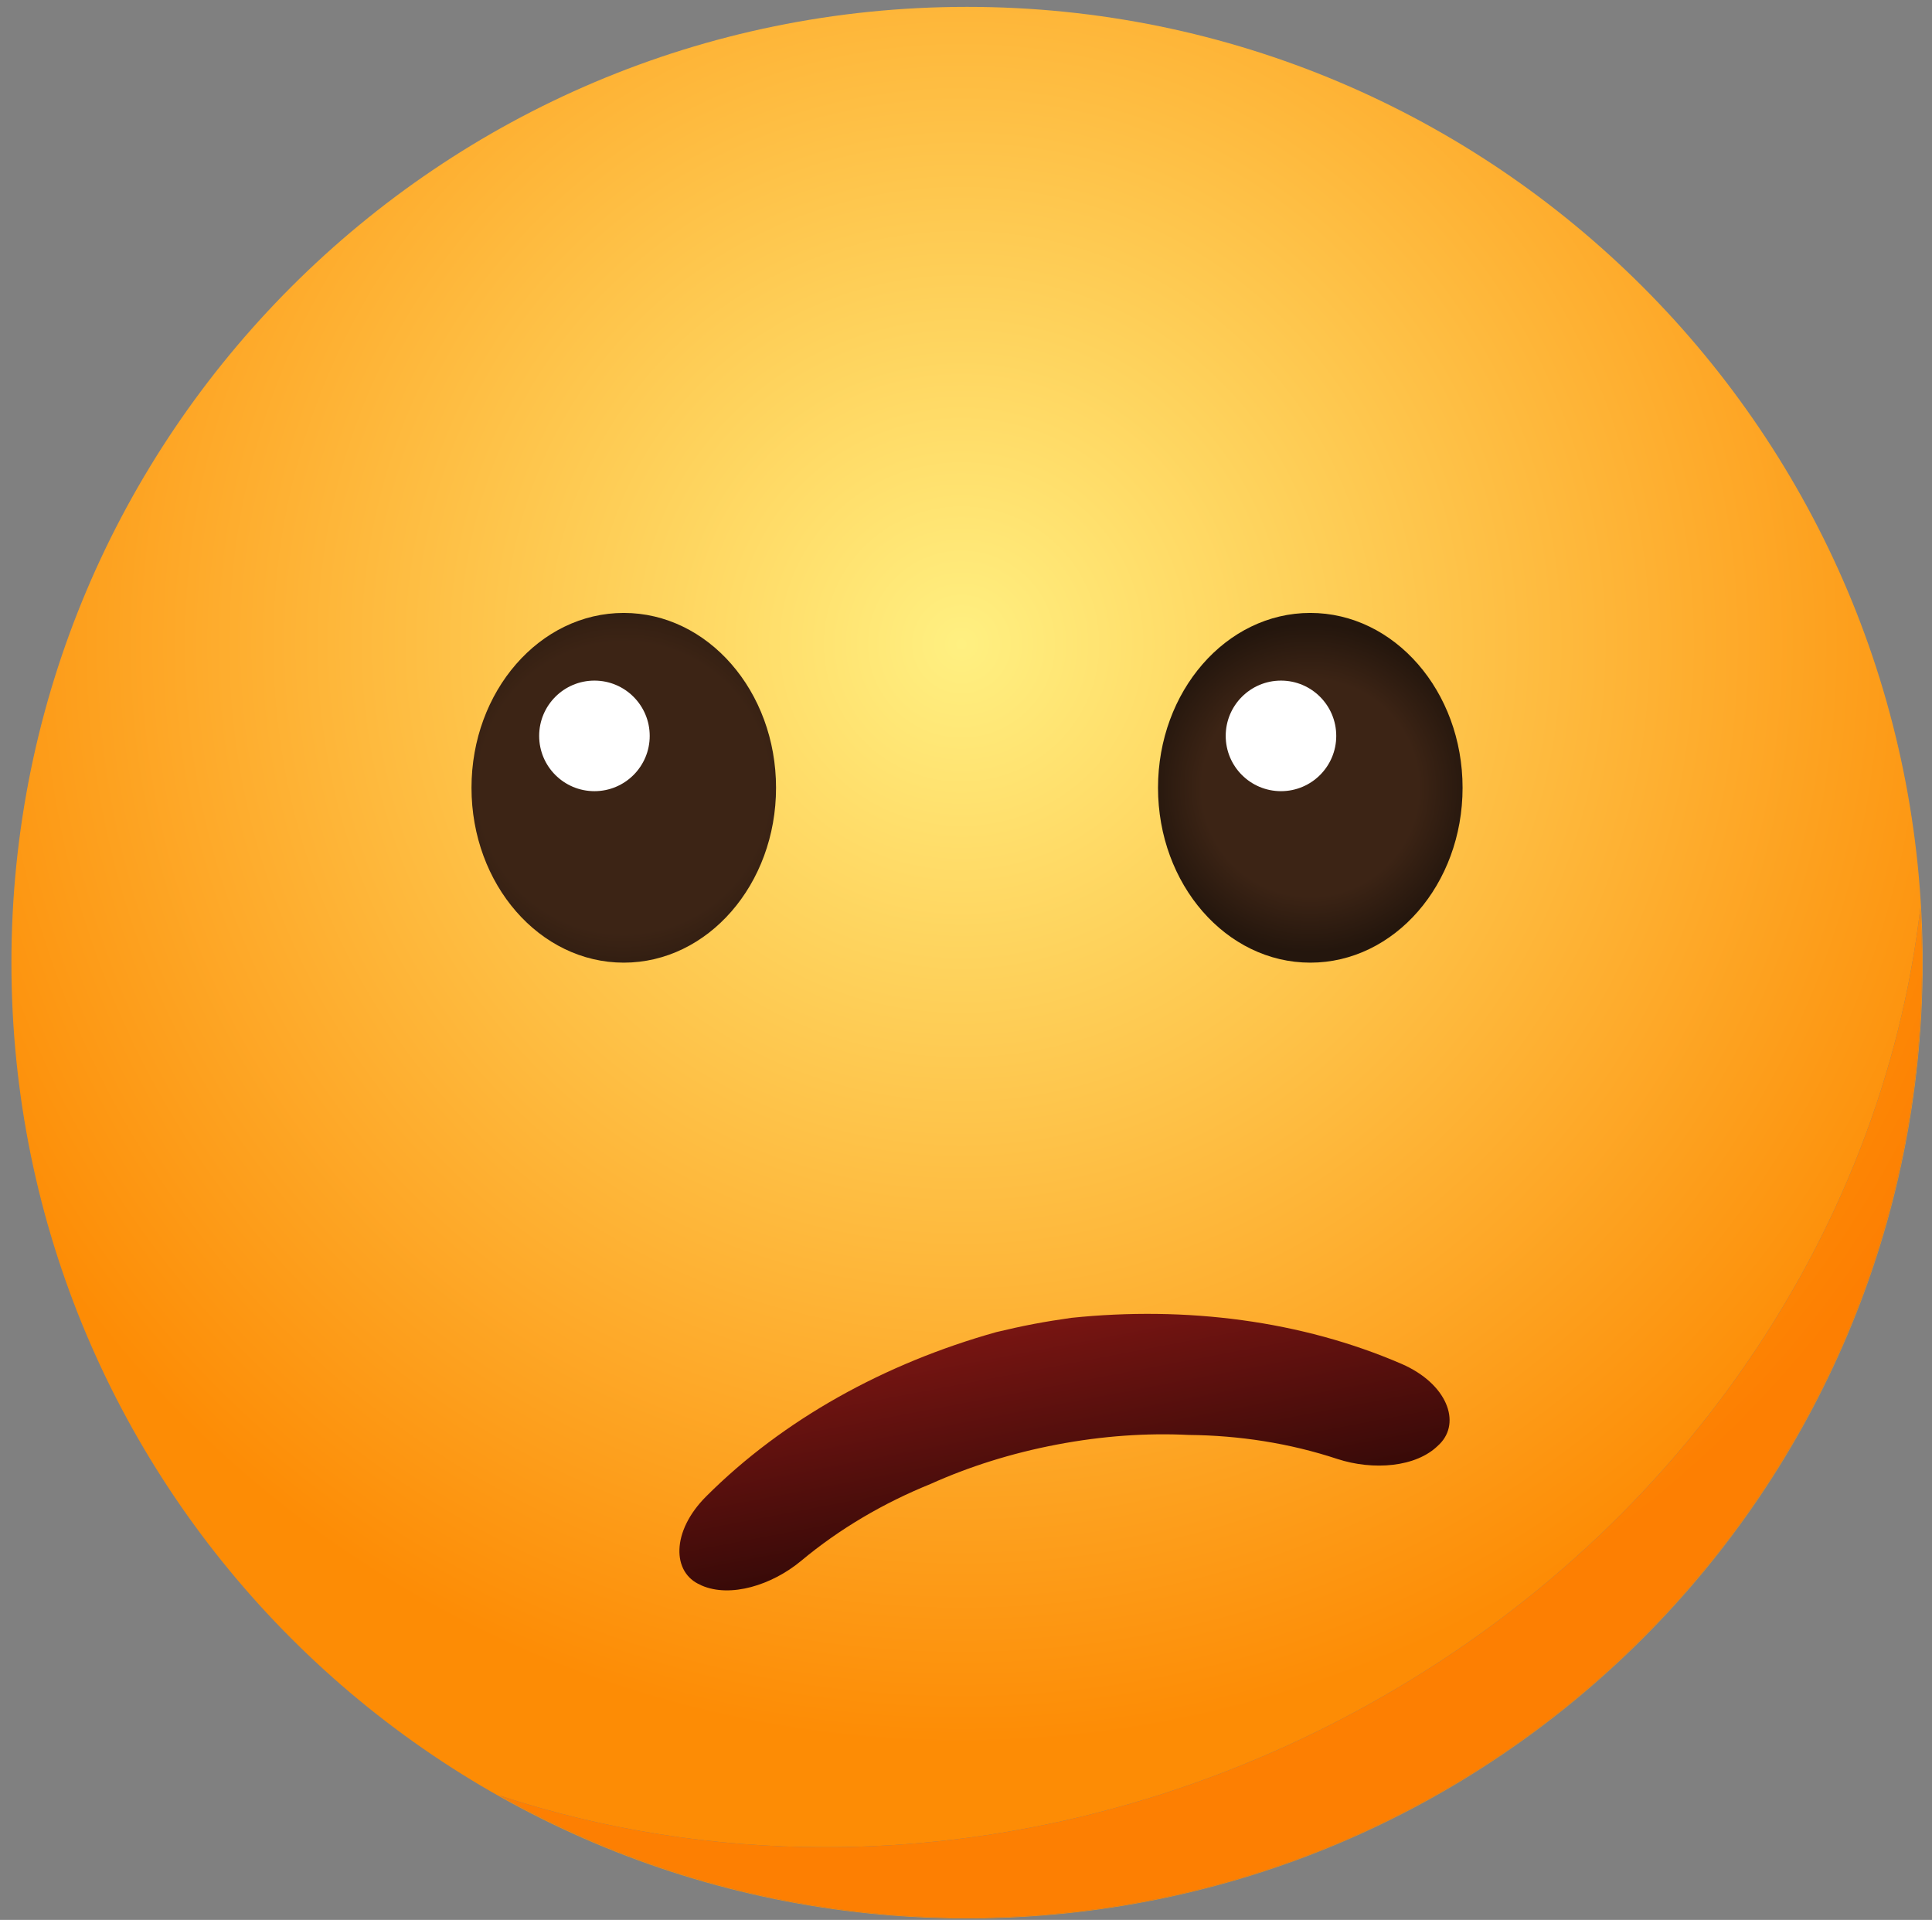
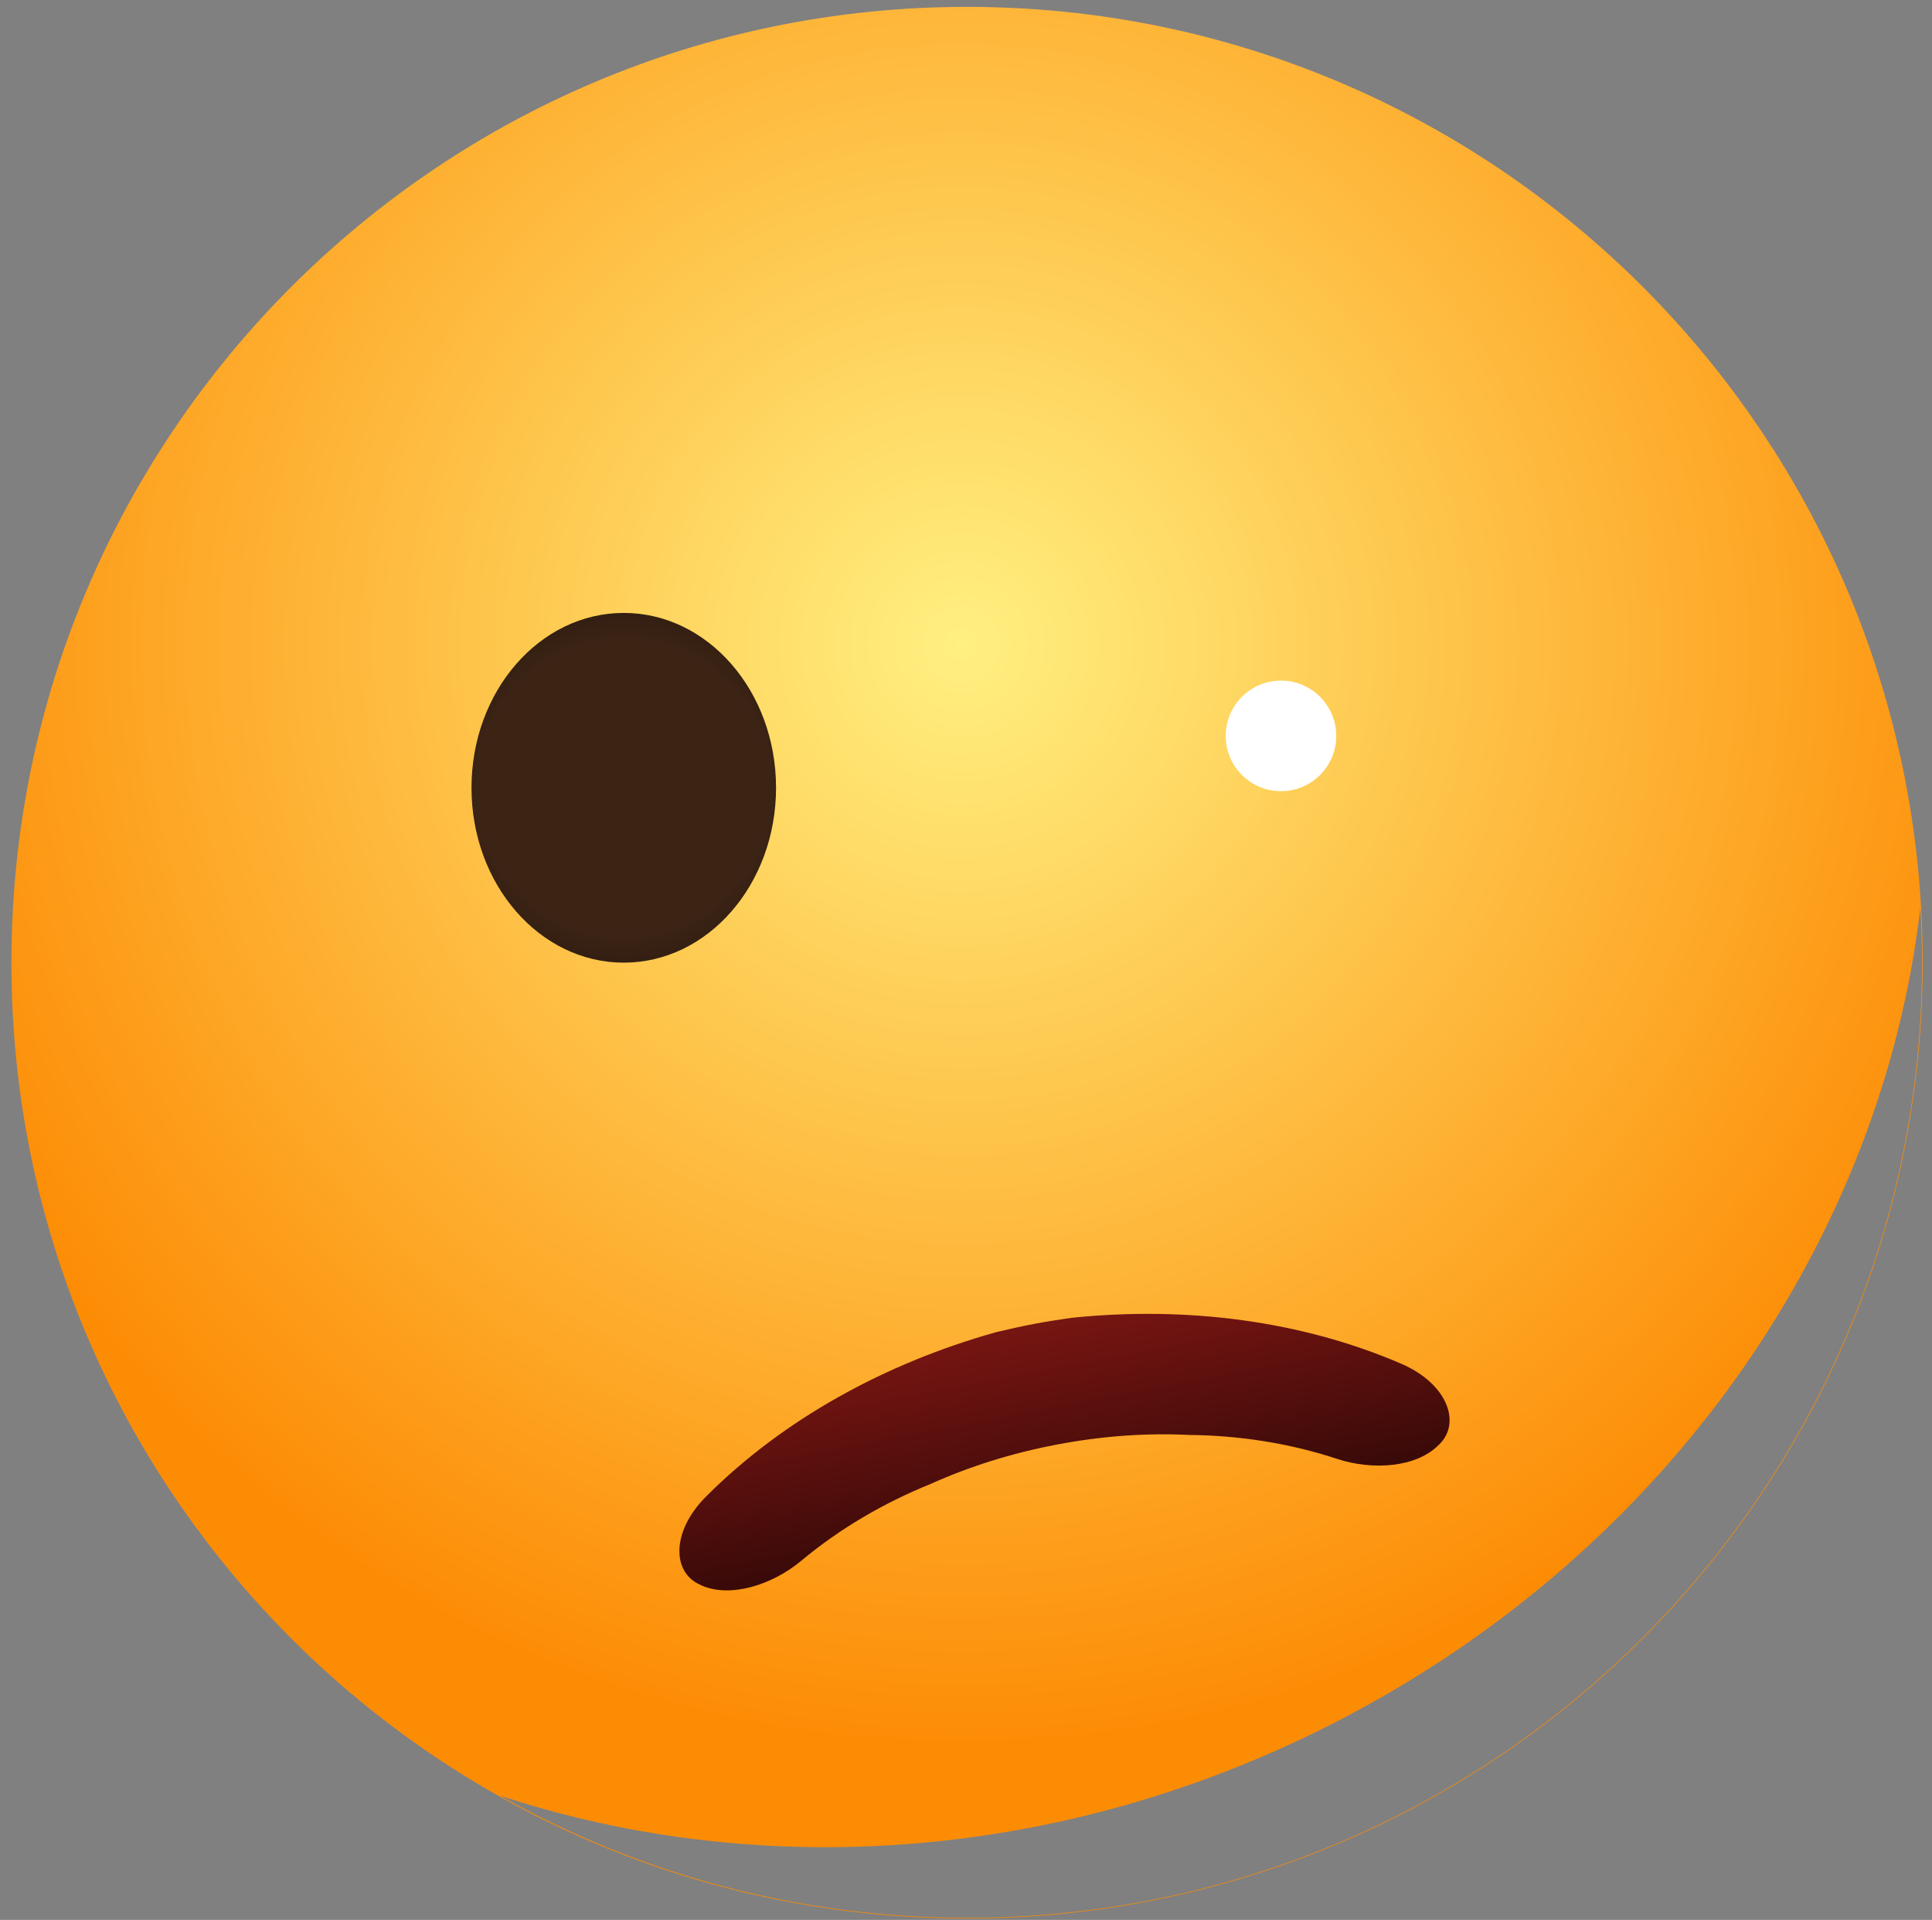
<svg xmlns="http://www.w3.org/2000/svg" width="155" height="154" viewBox="0 0 155 154" fill="none">
  <rect x="0" y="0" width="155" height="154" fill="#808080" stroke="none" />
  <path d="M77.583 153.884C35.241 153.884 0.916 119.559 0.916 77.217C0.916 34.876 35.241 0.551 77.583 0.551C119.924 0.551 154.249 34.876 154.249 77.217C154.249 119.559 119.924 153.884 77.583 153.884V153.884ZM40.076 144.02C51.164 150.26 63.952 153.836 77.583 153.836C119.897 153.836 154.2 119.532 154.2 77.217C154.2 75.739 154.148 74.272 154.065 72.813C151.005 99.12 134.095 124.308 107.135 138.144C93.888 144.941 79.828 148.169 66.208 148.169C57.184 148.169 48.353 146.753 40.076 144.02" fill="url(#paint0_radial)" />
-   <path d="M77.583 153.836C63.952 153.836 51.164 150.26 40.076 144.02C48.353 146.753 57.184 148.169 66.208 148.169C79.828 148.169 93.888 144.941 107.135 138.144C134.095 124.308 151.005 99.12 154.065 72.813C154.148 74.272 154.2 75.739 154.2 77.217C154.2 119.532 119.897 153.836 77.583 153.836" fill="url(#paint1_radial)" />
  <path d="M56.209 127.134L56.284 127.174C58.603 128.188 61.919 127.145 64.247 125.221C67.365 122.616 70.905 120.552 74.665 119.029C77.717 117.655 81.125 116.569 84.775 115.875C88.441 115.176 92.009 114.933 95.372 115.1C99.412 115.138 103.447 115.758 107.285 117.025C110.157 117.962 113.625 117.71 115.408 115.916L115.48 115.85C117.255 114.096 116.092 110.983 112.444 109.401C104.425 105.934 95.179 104.75 85.948 105.708C84.948 105.85 83.941 106.008 82.927 106.201C81.911 106.395 80.913 106.617 79.929 106.853C70.993 109.355 62.832 113.855 56.663 120.022C53.835 122.838 53.899 126.159 56.209 127.134" fill="url(#paint2_linear)" />
  <path d="M62.26 63.191C62.26 70.938 56.789 77.217 50.043 77.217C43.296 77.217 37.827 70.938 37.827 63.191C37.827 55.444 43.296 49.164 50.043 49.164C56.789 49.164 62.26 55.444 62.26 63.191Z" fill="url(#paint3_radial)" />
-   <path d="M117.339 63.191C117.339 70.938 111.869 77.217 105.123 77.217C98.376 77.217 92.905 70.938 92.905 63.191C92.905 55.444 98.376 49.164 105.123 49.164C111.869 49.164 117.339 55.444 117.339 63.191Z" fill="url(#paint4_radial)" />
-   <path d="M52.125 59.028C52.125 61.477 50.14 63.462 47.691 63.462C45.241 63.462 43.256 61.477 43.256 59.028C43.256 56.58 45.241 54.593 47.691 54.593C50.14 54.593 52.125 56.58 52.125 59.028Z" fill="white" />
  <path d="M107.204 59.028C107.204 61.477 105.219 63.462 102.771 63.462C100.321 63.462 98.336 61.477 98.336 59.028C98.336 56.58 100.321 54.593 102.771 54.593C105.219 54.593 107.204 56.58 107.204 59.028Z" fill="white" />
  <defs>
    <radialGradient id="paint0_radial" cx="0" cy="0" r="1" gradientUnits="userSpaceOnUse" gradientTransform="translate(77.139 51.44) scale(89.106)">
      <stop stop-color="#FFF081" />
      <stop offset="1" stop-color="#FD8C05" />
    </radialGradient>
    <radialGradient id="paint1_radial" cx="0" cy="0" r="1" gradientUnits="userSpaceOnUse" gradientTransform="translate(77.139 51.44) scale(89.106)">
      <stop stop-color="#FFDA28" />
      <stop offset="1" stop-color="#FD7F02" />
    </radialGradient>
    <linearGradient id="paint2_linear" x1="82.904" y1="106.085" x2="86.013" y2="122.42" gradientUnits="userSpaceOnUse">
      <stop stop-color="#781512" />
      <stop offset="1" stop-color="#380A08" />
    </linearGradient>
    <radialGradient id="paint3_radial" cx="0" cy="0" r="1" gradientUnits="userSpaceOnUse" gradientTransform="translate(50.043 63.191) scale(17.699)">
      <stop stop-color="#3C2415" />
      <stop offset="0.661" stop-color="#3C2415" />
      <stop offset="1" stop-color="#24160D" />
    </radialGradient>
    <radialGradient id="paint4_radial" cx="0" cy="0" r="1" gradientUnits="userSpaceOnUse" gradientTransform="translate(105.123 63.191) scale(13.153)">
      <stop stop-color="#3C2415" />
      <stop offset="0.661" stop-color="#3C2415" />
      <stop offset="1" stop-color="#24160D" />
    </radialGradient>
  </defs>
</svg>